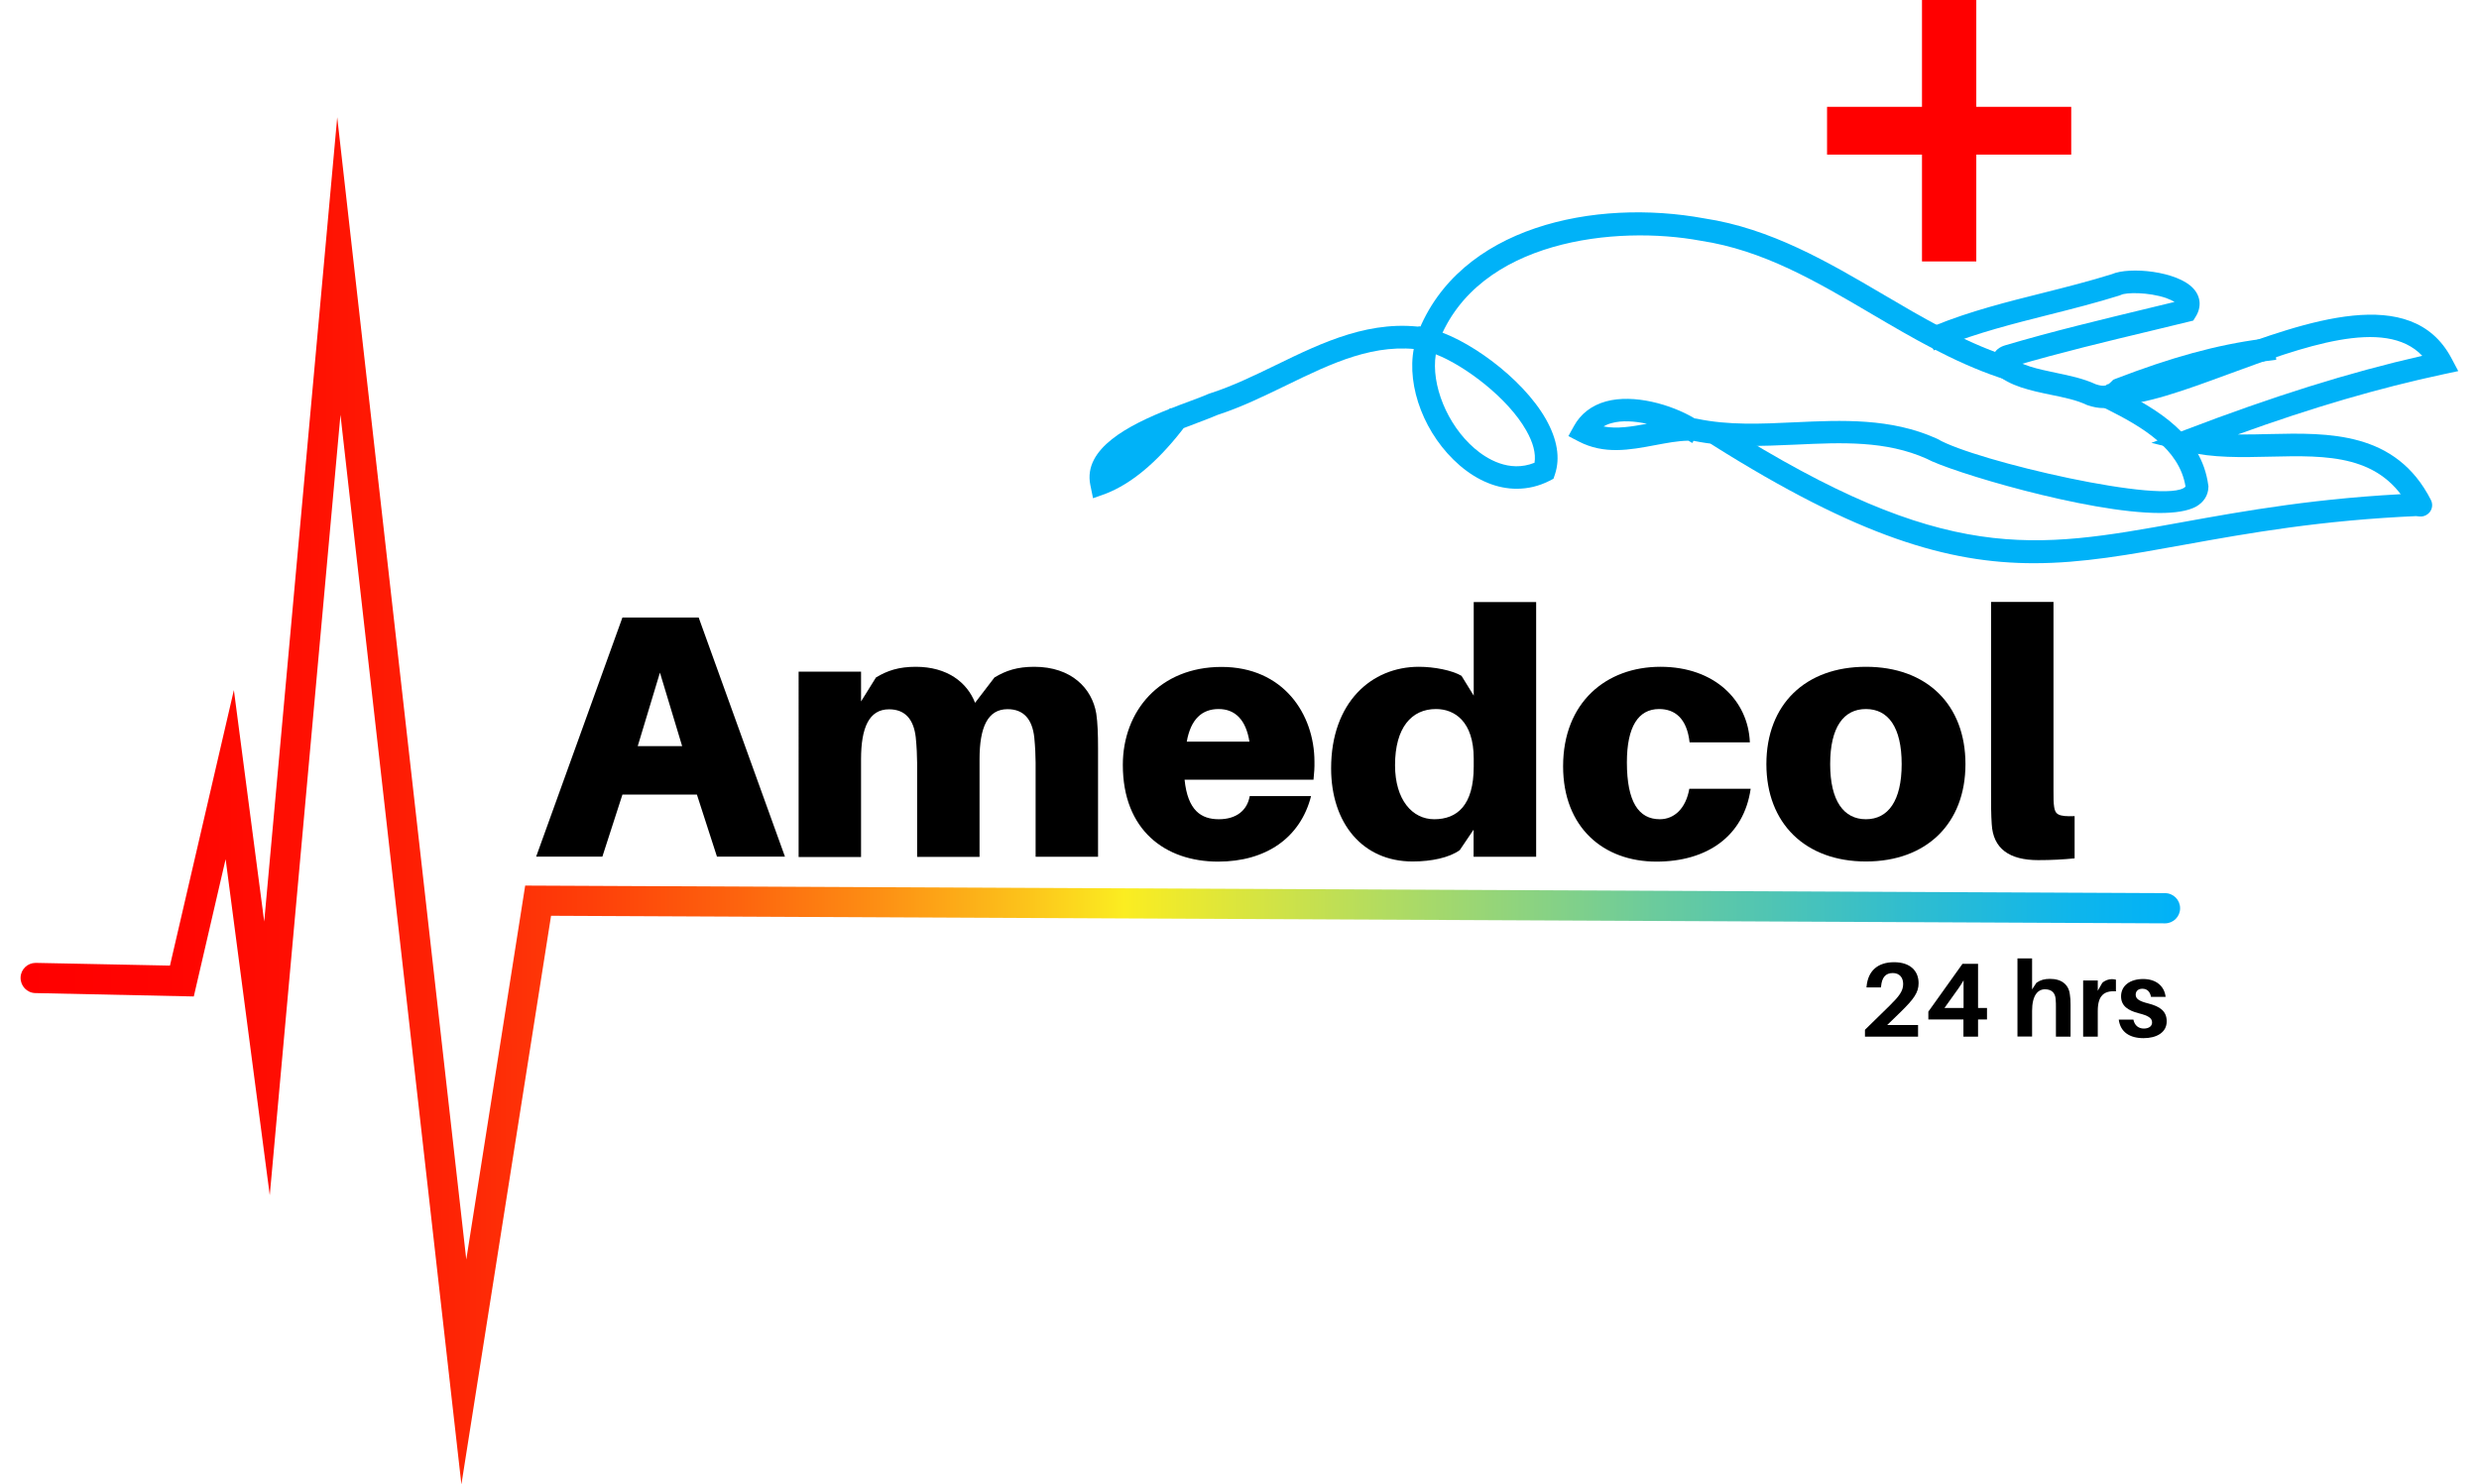
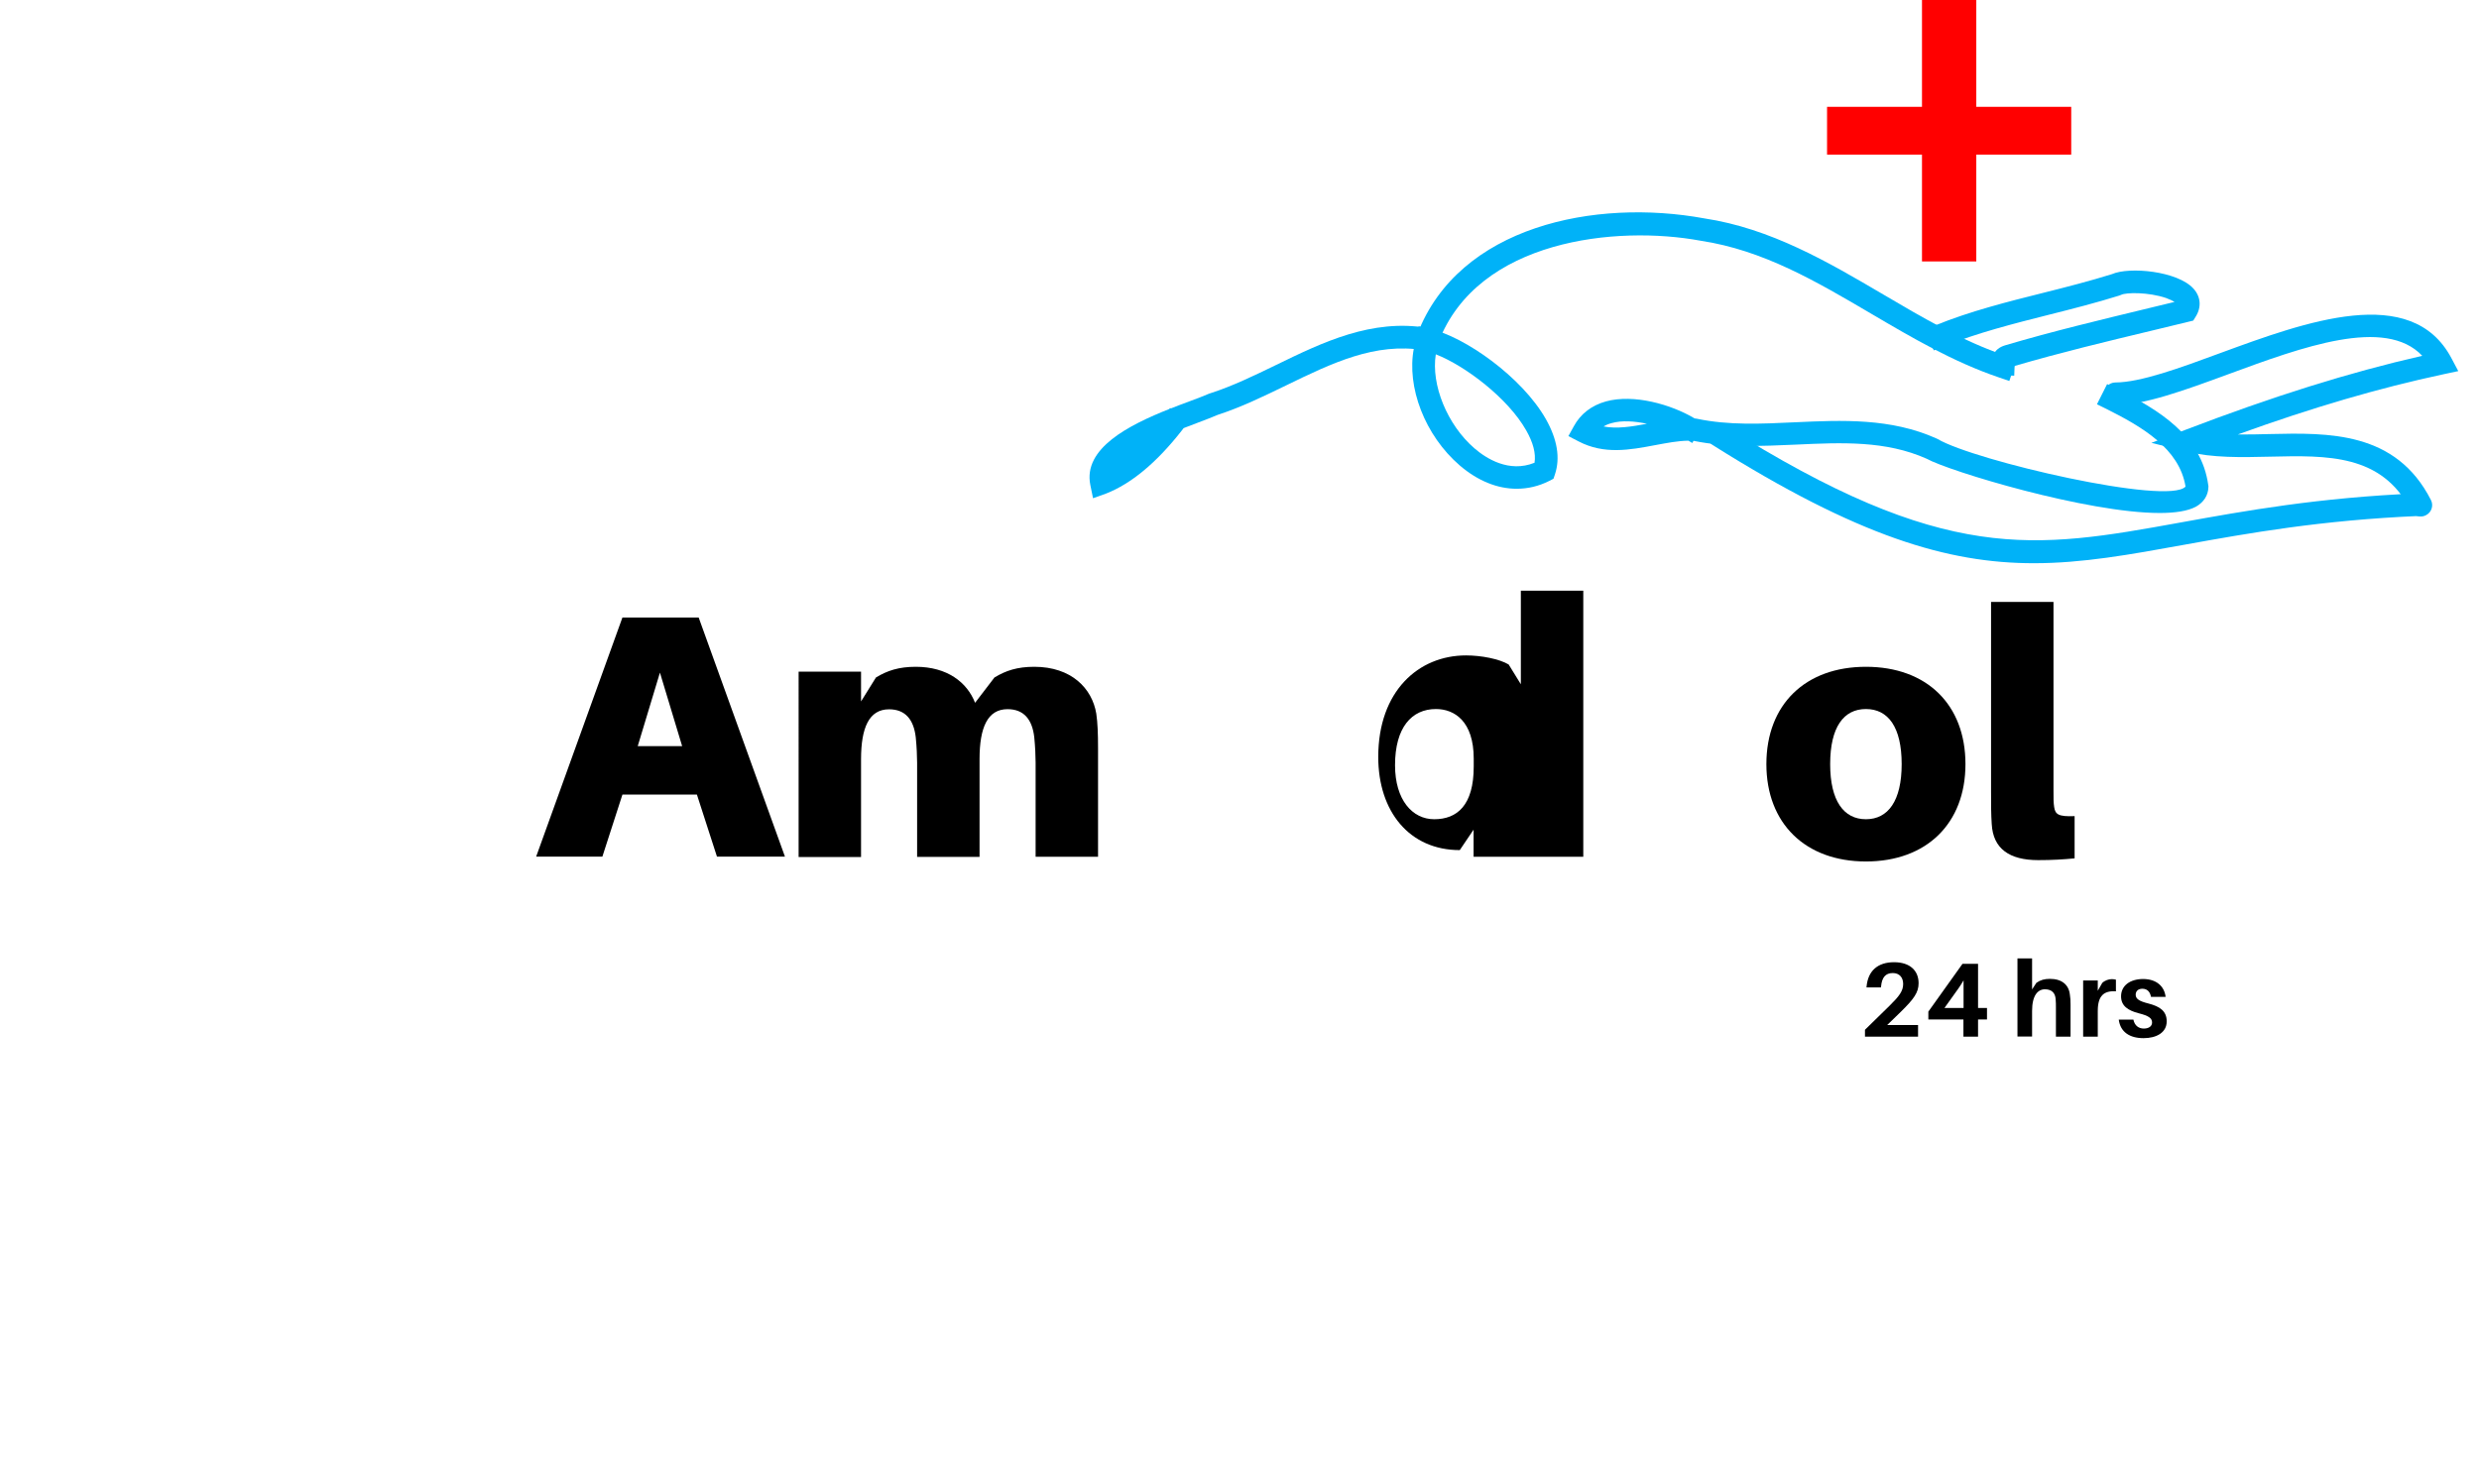
<svg xmlns="http://www.w3.org/2000/svg" id="Capa_1" x="0px" y="0px" viewBox="0 0 183.05 109.64" style="enable-background:new 0 0 183.05 109.64;" xml:space="preserve">
  <style type="text/css">	.st0{fill:url(#SVGID_1_);}	.st1{fill:#00B2F8;}	.st2{fill:#FF0000;}</style>
  <g>
    <g>
      <linearGradient id="SVGID_1_" gradientUnits="userSpaceOnUse" x1="1.523" y1="59.151" x2="160.986" y2="59.151">
        <stop offset="0" style="stop-color:#FF0000" />
        <stop offset="0.067" style="stop-color:#FF0401" />
        <stop offset="0.133" style="stop-color:#FF1002" />
        <stop offset="0.2" style="stop-color:#FE2405" />
        <stop offset="0.266" style="stop-color:#FE4009" />
        <stop offset="0.333" style="stop-color:#FD640E" />
        <stop offset="0.4" style="stop-color:#FD9114" />
        <stop offset="0.466" style="stop-color:#FCC41B" />
        <stop offset="0.511" style="stop-color:#FBED21" />
        <stop offset="0.621" style="stop-color:#B8DD5B" />
        <stop offset="0.758" style="stop-color:#6ACB9D" />
        <stop offset="0.872" style="stop-color:#31BDCE" />
        <stop offset="0.955" style="stop-color:#0DB5ED" />
        <stop offset="1" style="stop-color:#00B2F8" />
      </linearGradient>
-       <path class="st0" d="M34.07,109.64l-8.93-79l-5.22,57.64l-3.26-24.82l-2.35,10.14L2.61,73.35c-0.61-0.01-1.1-0.52-1.09-1.14   c0.01-0.61,0.51-1.09,1.11-1.09c0.01,0,0.02,0,0.02,0l9.9,0.2l4.72-20.35l2.24,17.1L24.9,8.66l9.53,84.37l4.35-27.62l121.09,0.56   c0.62,0,1.11,0.5,1.11,1.12c0,0.61-0.5,1.11-1.11,1.11c0,0,0,0,0,0L40.69,67.64L34.07,109.64z" />
    </g>
    <g>
      <path d="M45.96,58.69l-1.48,4.58h-4.89l6.37-17.66h5.63l6.37,17.66h-5.02l-1.48-4.58H45.96z M47.09,55.11h3.28l-1.64-5.43   L47.09,55.11z" />
      <path d="M81.08,55.29v7.99h-4.61v-6.96c0-0.44-0.03-1.18-0.1-1.87c-0.15-1.31-0.77-2.07-1.97-2.07c-1.48,0-2.07,1.36-2.07,3.69   v7.22h-4.61v-6.96c0-0.44-0.03-1.18-0.1-1.87c-0.15-1.31-0.77-2.07-1.97-2.07c-1.48,0-2.07,1.36-2.07,3.69v7.22h-4.61V49.61h4.61   v2.2l1.1-1.77c0.84-0.51,1.69-0.79,2.94-0.79c2.33,0,3.79,1.15,4.38,2.66l1.43-1.87c0.84-0.51,1.69-0.79,2.94-0.79   c2.74,0,4.27,1.59,4.58,3.46C81.05,53.4,81.08,54.19,81.08,55.29z" />
-       <path d="M96.99,57.59h-9.52c0.23,2.28,1.23,2.92,2.53,2.92c1.31,0,2.1-0.67,2.28-1.71h4.53c-0.79,3.1-3.35,4.84-6.86,4.84   c-3.92,0-7.04-2.33-7.04-7.14c0-3.99,2.74-7.24,7.29-7.24c4.56,0,6.86,3.48,6.86,7.01C97.07,56.67,97.04,57.13,96.99,57.59z    M87.63,54.78h4.63c-0.26-1.61-1.05-2.41-2.28-2.41C88.78,52.37,87.93,53.09,87.63,54.78z" />
-       <path d="M113.42,63.28h-4.61v-2l-1.02,1.51c-0.77,0.56-2.1,0.84-3.48,0.84c-3.71,0-6.02-2.84-6.02-6.88c0-4.86,2.97-7.5,6.48-7.5   c1.13,0,2.46,0.26,3.15,0.67l0.9,1.46v-6.91h4.61V63.28z M108.82,56.62v-0.59c0-2.74-1.41-3.66-2.79-3.66   c-1.79,0-3.02,1.36-3.02,4.15c0,2.56,1.28,3.99,2.89,3.99C107.59,60.51,108.82,59.49,108.82,56.62z" />
-       <path d="M129.21,54.83h-4.45c-0.2-1.79-1.1-2.46-2.25-2.46c-1.54,0-2.38,1.31-2.38,3.94c0,2.92,0.87,4.2,2.43,4.2   c1.05,0,1.92-0.77,2.18-2.25h4.53c-0.51,3.53-3.25,5.38-6.96,5.38c-3.92,0-6.89-2.53-6.89-7.04c0-4.71,3.17-7.35,7.19-7.35   S129.09,51.76,129.21,54.83z" />
+       <path d="M113.42,63.28h-4.61v-2l-1.02,1.51c-3.71,0-6.02-2.84-6.02-6.88c0-4.86,2.97-7.5,6.48-7.5   c1.13,0,2.46,0.26,3.15,0.67l0.9,1.46v-6.91h4.61V63.28z M108.82,56.62v-0.59c0-2.74-1.41-3.66-2.79-3.66   c-1.79,0-3.02,1.36-3.02,4.15c0,2.56,1.28,3.99,2.89,3.99C107.59,60.51,108.82,59.49,108.82,56.62z" />
      <path d="M145.13,56.44c0,4.38-2.87,7.19-7.35,7.19c-4.48,0-7.35-2.82-7.35-7.19c0-4.4,2.87-7.19,7.35-7.19   C142.27,49.25,145.13,52.04,145.13,56.44z M140.42,56.44c0-2.74-1-4.07-2.64-4.07c-1.64,0-2.64,1.33-2.64,4.07   c0,2.71,1,4.07,2.64,4.07C139.42,60.51,140.42,59.15,140.42,56.44z" />
      <path d="M151.63,58.36c0,0.64,0,0.92,0.05,1.25c0.08,0.54,0.31,0.72,1.51,0.67v3.12c-0.84,0.08-1.66,0.13-2.69,0.13   c-2.12,0-3.33-0.84-3.43-2.66c-0.05-0.72-0.05-1.41-0.05-2.43V44.46h4.61V58.36z" />
    </g>
    <g>
      <g>
        <path class="st1" d="M150.18,41.6c-6.33,0-12.98-1.96-23.75-8.75c-0.39-0.25-0.51-0.76-0.26-1.15c0.25-0.39,0.76-0.51,1.15-0.26    c16.33,10.29,22.87,9.11,33.7,7.15c4.76-0.86,10.16-1.84,17.53-2.15c0.46-0.01,0.85,0.34,0.87,0.8c0.02,0.46-0.34,0.85-0.8,0.87    c-7.25,0.31-12.59,1.27-17.3,2.12C157.25,40.97,153.77,41.6,150.18,41.6z" />
      </g>
      <g>
        <path class="st1" d="M148.37,28.14l-0.79-0.27c-3.33-1.13-6.4-2.93-9.36-4.67c-4.13-2.43-8.02-4.72-12.65-5.42    c-6.2-1.15-16.45-0.09-19.35,7.49l-0.3,0.78l-1.56-0.6l0.3-0.78c3.06-7.98,13.13-10.02,21.18-8.54    c4.91,0.74,9.14,3.22,13.22,5.62c2.89,1.7,5.88,3.46,9.05,4.53l0.79,0.27L148.37,28.14z" />
      </g>
      <g>
        <path class="st1" d="M159.47,37.89c-5.37,0-15.54-3.08-17.21-4.01c-3.01-1.34-6.24-1.2-9.65-1.04c-2.49,0.11-5.06,0.23-7.56-0.28    l-0.09,0.16l-0.29-0.17c-0.78,0.01-1.6,0.17-2.46,0.33c-1.85,0.35-3.76,0.71-5.65-0.28l-0.75-0.39l0.41-0.74    c0.49-0.9,1.31-1.53,2.36-1.82c2.06-0.57,4.82,0.23,6.51,1.23l0.05,0.03c0.01,0,0.03,0,0.04,0l0.13,0.02    c2.33,0.49,4.71,0.38,7.24,0.26c3.47-0.16,7.07-0.32,10.45,1.2l0.08,0.04c2.73,1.61,17.03,4.92,18.3,3.51    c-0.45-2.81-3.22-4.42-5.79-5.71l-0.75-0.37l0.75-1.49l0.75,0.37c2.99,1.5,6.22,3.4,6.72,7.1l0.01,0.06l0,0.06    c-0.01,0.62-0.34,1.14-0.93,1.47C161.53,37.75,160.61,37.89,159.47,37.89z M118.41,31.5c1,0.19,2.08,0.01,3.2-0.2    c-0.93-0.2-1.86-0.26-2.6-0.05C118.78,31.31,118.58,31.39,118.41,31.5z" />
      </g>
      <g>
        <path class="st1" d="M111.99,36.1c-1.42,0-2.87-0.58-4.2-1.72c-2.58-2.22-3.94-5.8-3.39-8.65l-0.02,0l0.37-1.63l0.81,0.18    c2.59,0.58,6.82,3.56,8.59,6.68c0.84,1.49,1.07,2.86,0.67,4.07l-0.11,0.33l-0.31,0.16C113.63,35.91,112.82,36.1,111.99,36.1z     M106.02,26.17c-0.36,2.23,0.83,5.2,2.86,6.95c0.86,0.74,2.54,1.82,4.43,1.06c0.11-0.69-0.1-1.49-0.62-2.4    C111.36,29.43,108.22,27.03,106.02,26.17z" />
      </g>
      <g>
        <path class="st1" d="M178.75,38.15c-0.3,0-0.6-0.17-0.74-0.46c-2.12-4.15-6.14-4.06-10.39-3.96c-2.09,0.05-4.25,0.1-6.18-0.38    l-2.58-0.64l2.48-0.95c6.51-2.49,12.12-4.25,17.52-5.48c-2.74-2.9-8.86-0.65-14.32,1.36c-3.18,1.17-6.18,2.27-8.34,2.28    c0,0,0,0,0,0c-0.46,0-0.83-0.37-0.83-0.83c0-0.46,0.37-0.84,0.83-0.84c1.87-0.01,4.74-1.06,7.77-2.18    c6.27-2.3,14.07-5.17,17.03,0.36l0.52,0.98l-1.08,0.23c-4.77,1.02-9.67,2.45-15.2,4.45c0.76,0.01,1.54-0.01,2.34-0.03    c4.37-0.1,9.33-0.21,11.92,4.87c0.21,0.41,0.05,0.91-0.36,1.12C179.01,38.12,178.88,38.15,178.75,38.15z" />
      </g>
      <g>
        <path class="st1" d="M148.73,27.75l-1.67-0.08l0.04-0.9c0-0.25,0.01-0.99,0.98-1.27c3.52-1.04,6.96-1.86,10.59-2.74    c0.63-0.15,1.26-0.3,1.9-0.46c-0.13-0.08-0.33-0.18-0.63-0.29c-1.3-0.44-2.95-0.42-3.32-0.23l-0.13,0.05    c-1.69,0.53-3.46,0.98-5.17,1.41c-2.62,0.66-5.33,1.35-7.76,2.33l-0.77,0.31l-0.63-1.55l0.77-0.31c2.53-1.03,5.3-1.73,7.98-2.4    c1.67-0.42,3.4-0.86,5.03-1.37c1.3-0.57,4.84-0.23,6.02,1.06c0.55,0.6,0.61,1.38,0.17,2.08l-0.18,0.29l-0.33,0.08    c-0.86,0.21-1.71,0.41-2.56,0.62c-3.54,0.85-6.88,1.65-10.3,2.65L148.73,27.75z" />
      </g>
      <g>
        <path class="st1" d="M80.71,36.8l-0.2-0.98c-0.55-2.71,2.86-4.43,5.83-5.61l0.06-0.08l0.05,0.04c0.47-0.19,0.93-0.36,1.36-0.52    c0.59-0.22,1.1-0.41,1.46-0.57l0.09-0.03c1.63-0.52,3.27-1.32,4.86-2.09c3.47-1.69,7.07-3.43,11.19-2.74l0.82,0.14l-0.27,1.65    l-0.82-0.14c-3.59-0.6-6.79,0.95-10.18,2.6c-1.63,0.79-3.31,1.61-5.04,2.17c-0.4,0.17-0.91,0.37-1.5,0.59    c-0.3,0.11-0.65,0.25-1.02,0.39l-0.17,0.22c-1.83,2.33-3.7,3.89-5.57,4.62L80.71,36.8z" />
      </g>
      <g>
-         <path class="st1" d="M155.29,30.14c-0.35,0-0.73-0.07-1.14-0.21l-0.08-0.03c-0.73-0.35-1.65-0.54-2.63-0.74    c-1.49-0.31-3.04-0.63-4.08-1.58l-0.62-0.56l1.13-1.23l0.62,0.56c0.7,0.64,2.02,0.91,3.29,1.18c1.02,0.21,2.07,0.43,2.97,0.85    c0.62,0.21,0.86,0.11,1.16-0.2l0.13-0.13l0.17-0.07c4.13-1.59,7.47-2.51,10.82-2.95l0.83-0.11l0.22,1.65l-0.83,0.11    c-3.17,0.42-6.35,1.29-10.28,2.8C156.47,29.91,155.91,30.14,155.29,30.14z" />
-       </g>
+         </g>
    </g>
    <g>
      <path class="st2" d="M145.93,11.42v7.89h-4.01v-7.89h-7.01V7.89h7.01V0h4.01v7.89h7.01v3.53H145.93z" />
    </g>
    <g>
      <path d="M141.63,75.72v0.85h-3.92v-0.51l1.81-1.77c0.72-0.71,1.01-1.09,1.01-1.61c0-0.48-0.27-0.81-0.77-0.81   c-0.54,0-0.8,0.34-0.86,0.98l-0.01,0.08h-1.07l0.01-0.08c0.11-1.15,0.83-1.78,2.03-1.78c1.18,0,1.81,0.63,1.81,1.55   c0,0.68-0.34,1.16-1.32,2.12l-1,0.97H141.63z" />
      <path d="M146.06,75.3v1.27h-1.08V75.3h-2.59v-0.58l2.52-3.53h1.15v3.26h0.66v0.85H146.06z M144.99,72.41   c-0.12,0.2-0.23,0.39-0.36,0.57l-1.05,1.47h1.41V72.41z" />
      <path d="M152.89,74.23v2.34h-1.08v-2.19c0-0.17,0-0.37-0.02-0.58c-0.03-0.44-0.27-0.73-0.8-0.73c-0.52,0.01-0.94,0.45-0.94,1.6   v1.89h-1.08v-5.77h1.08v2.29l0.32-0.49c0.3-0.21,0.6-0.29,1-0.29c0.88,0,1.39,0.44,1.47,1.16   C152.88,73.69,152.89,73.9,152.89,74.23z" />
      <path d="M156.24,72.36v0.86c-0.9-0.06-1.34,0.34-1.34,1.45v1.9h-1.08v-4.15h1.08v0.76l0.33-0.58c0.2-0.19,0.48-0.28,0.71-0.28   C156.06,72.33,156.15,72.33,156.24,72.36z" />
      <path d="M159.91,73.63h-1.08c-0.07-0.38-0.28-0.6-0.64-0.6c-0.32,0-0.49,0.19-0.49,0.44c0,0.31,0.26,0.48,0.94,0.65   c0.85,0.22,1.35,0.56,1.35,1.32c0,0.83-0.76,1.24-1.71,1.24c-1.01,0-1.71-0.44-1.83-1.37h1.08c0.09,0.45,0.4,0.66,0.77,0.66   c0.34,0,0.61-0.15,0.61-0.45c0-0.32-0.27-0.5-0.99-0.68c-0.77-0.2-1.3-0.53-1.3-1.25c0-0.79,0.66-1.28,1.64-1.28   C159.26,72.32,159.82,72.87,159.91,73.63z" />
    </g>
  </g>
</svg>